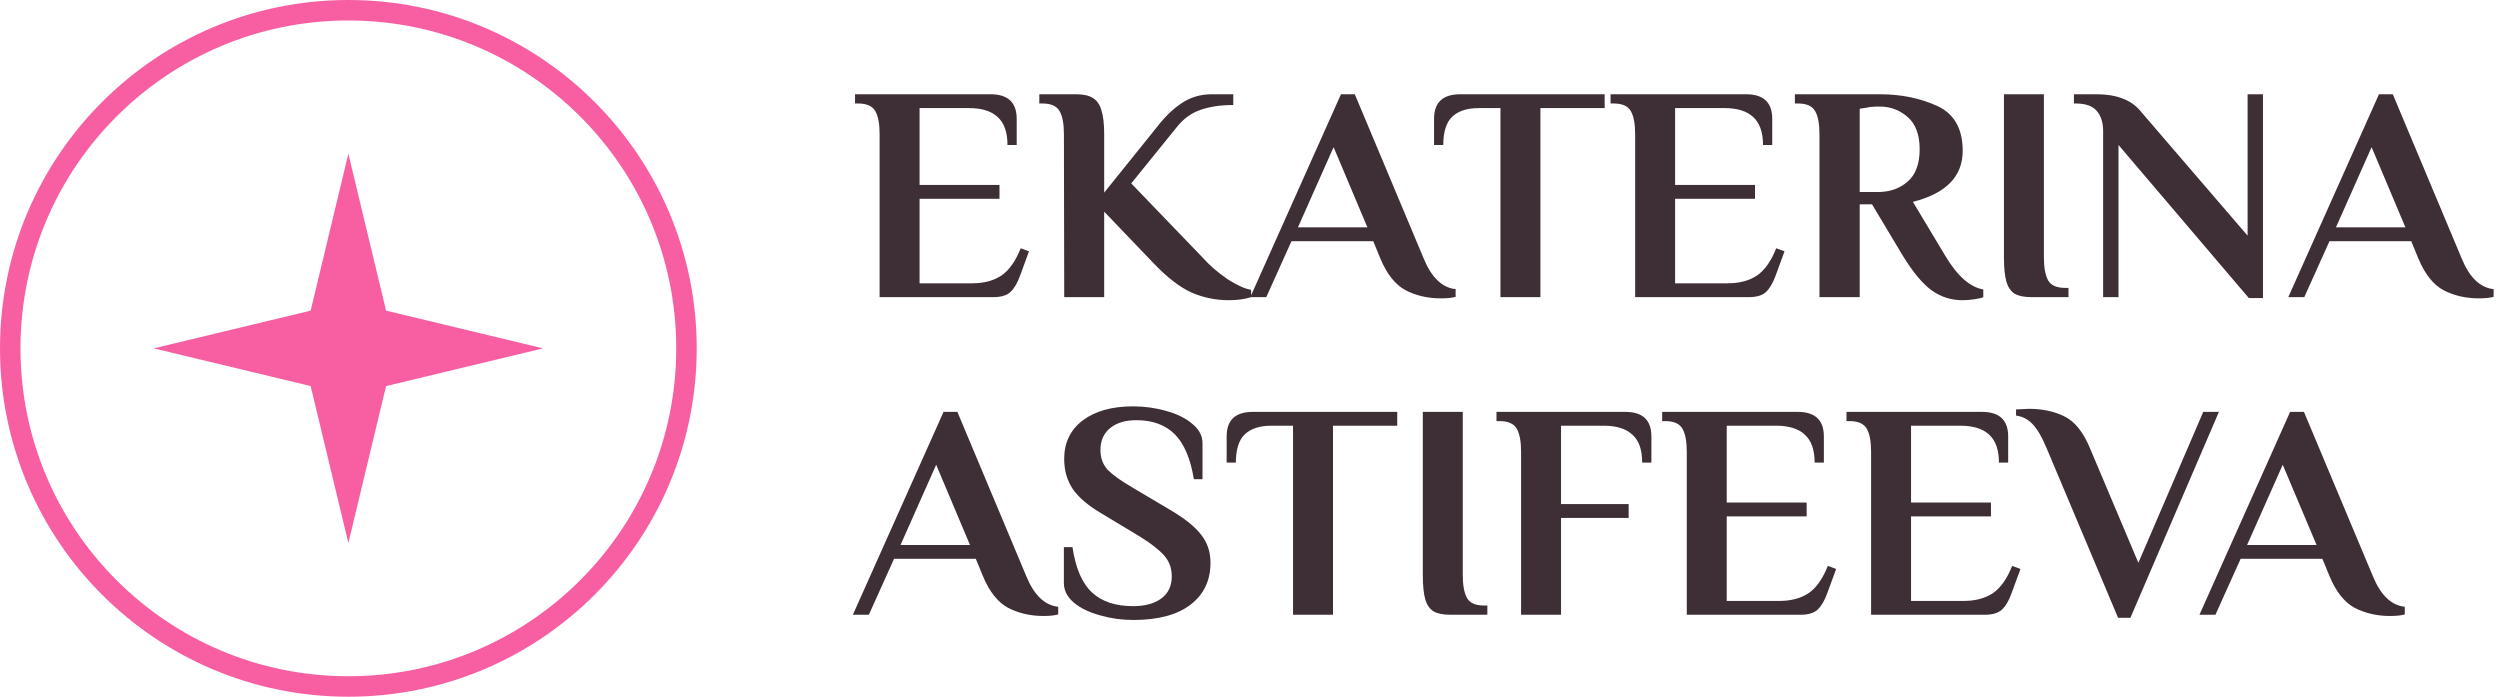
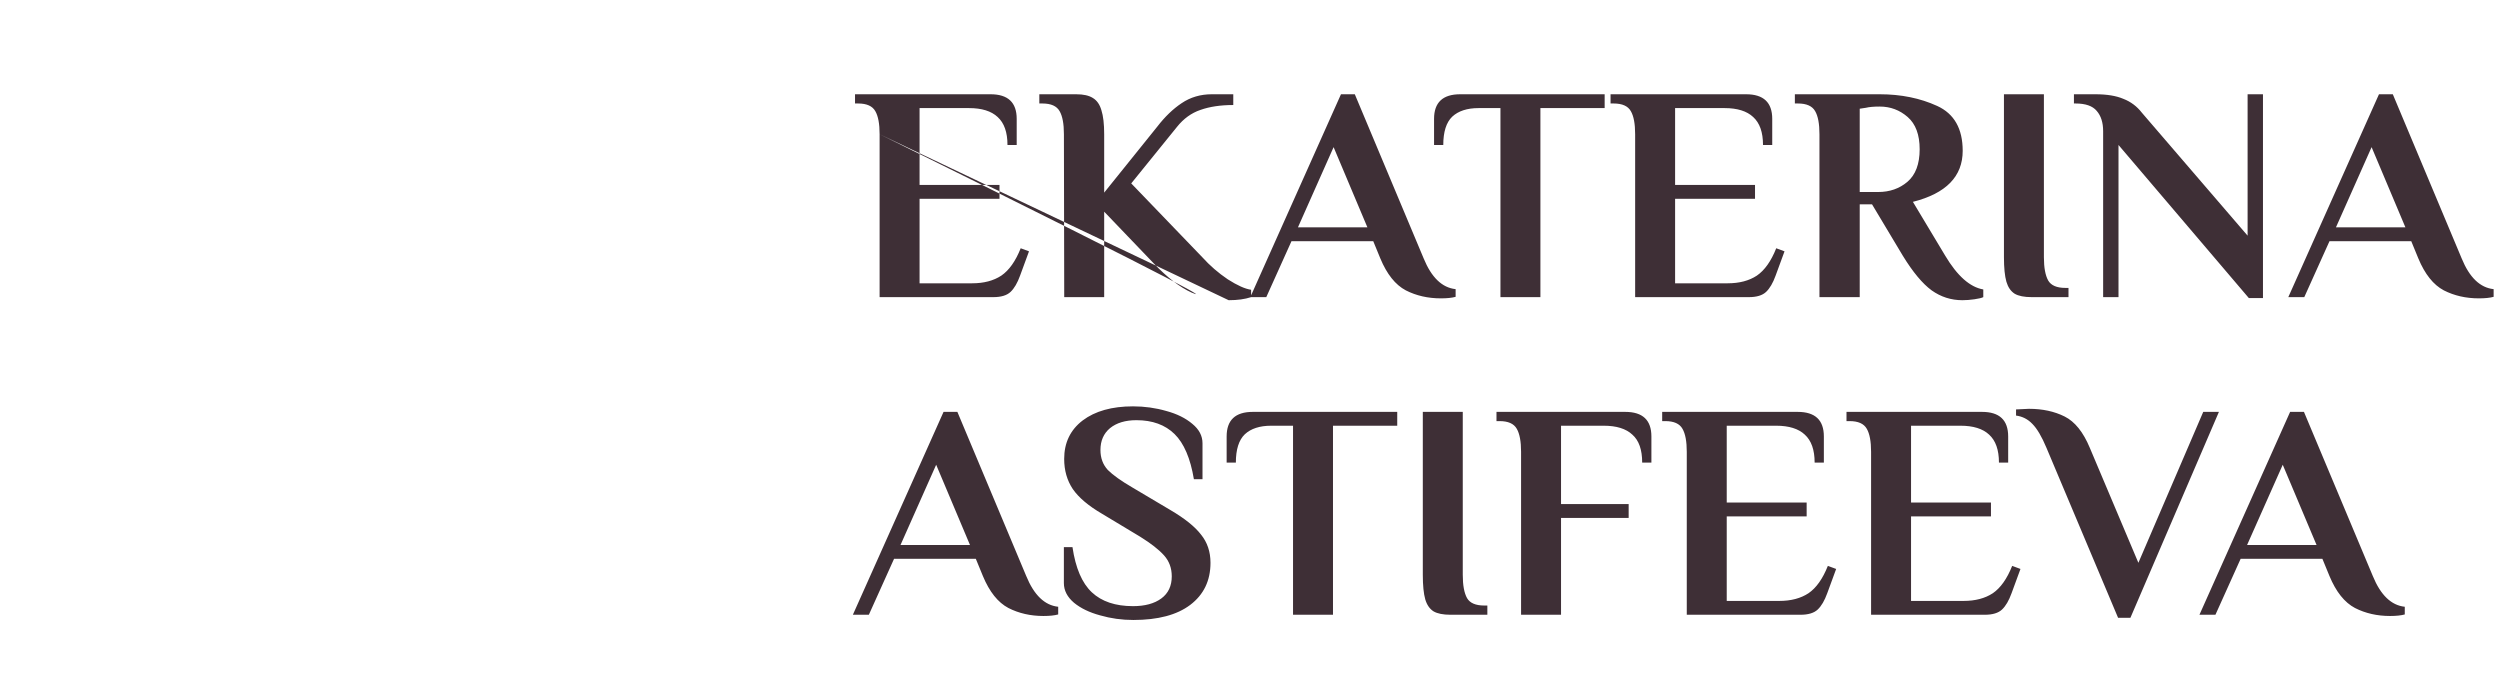
<svg xmlns="http://www.w3.org/2000/svg" width="244" height="68" viewBox="0 0 244 68" fill="none">
  <g clip-path="url(#clip0_25_66)">
-     <circle cx="34" cy="34" r="33" stroke="#F75FA2" stroke-width="2" />
-     <path d="M34 15L37.681 30.319L53 34L37.681 37.681L34 53L30.319 37.681L15 34L30.319 30.319L34 15Z" fill="#F75FA2" />
-   </g>
-   <path d="M85.85 13.1C85.85 12.08 85.71 11.33 85.43 10.85C85.15 10.35 84.59 10.1 83.75 10.1H83.45V9.2H96.68C98.38 9.2 99.23 10 99.23 11.6V14.15H98.33C98.33 12.91 98.01 12 97.37 11.42C96.75 10.84 95.82 10.55 94.58 10.55H89.75V18.05H97.55V19.4H89.75V27.65H94.88C96.02 27.65 96.97 27.4 97.73 26.9C98.49 26.38 99.12 25.49 99.62 24.23L100.43 24.53L99.56 26.9C99.3 27.62 98.99 28.15 98.63 28.49C98.27 28.83 97.71 29 96.95 29H85.85V13.1ZM119.918 29.3C118.658 29.3 117.448 29.05 116.288 28.55C115.148 28.03 113.918 27.08 112.598 25.7L107.768 20.66V29H103.868L103.838 13.1C103.838 12.08 103.698 11.33 103.418 10.85C103.138 10.35 102.578 10.1 101.738 10.1H101.438V9.2H105.038C105.738 9.2 106.278 9.32 106.658 9.56C107.058 9.8 107.338 10.2 107.498 10.76C107.678 11.32 107.768 12.1 107.768 13.1V18.8L112.958 12.35C113.698 11.39 114.488 10.63 115.328 10.07C116.188 9.49 117.168 9.2 118.268 9.2H120.368V10.25C119.128 10.25 118.058 10.41 117.158 10.73C116.278 11.03 115.518 11.58 114.878 12.38L110.408 17.9L117.338 25.1C118.078 25.92 118.908 26.64 119.828 27.26C120.768 27.86 121.528 28.2 122.108 28.28V29C121.508 29.2 120.778 29.3 119.918 29.3ZM140.629 29.12C139.369 29.12 138.229 28.86 137.209 28.34C136.189 27.8 135.359 26.76 134.719 25.22L134.029 23.54H126.049L123.589 29H122.029L130.879 9.2H132.229L138.949 25.22C139.709 27.08 140.749 28.08 142.069 28.22V28.97C141.709 29.07 141.229 29.12 140.629 29.12ZM126.679 22.19H133.459L130.159 14.36L126.679 22.19ZM146.444 10.55H144.314C143.194 10.55 142.334 10.83 141.734 11.39C141.154 11.95 140.864 12.87 140.864 14.15H139.964V11.6C139.964 10 140.814 9.2 142.514 9.2H156.614V10.55H150.344V29H146.444V10.55ZM159.59 13.1C159.59 12.08 159.45 11.33 159.17 10.85C158.89 10.35 158.33 10.1 157.49 10.1H157.19V9.2H170.42C172.12 9.2 172.97 10 172.97 11.6V14.15H172.07C172.07 12.91 171.75 12 171.11 11.42C170.49 10.84 169.56 10.55 168.32 10.55H163.49V18.05H171.29V19.4H163.49V27.65H168.62C169.76 27.65 170.71 27.4 171.47 26.9C172.23 26.38 172.86 25.49 173.36 24.23L174.17 24.53L173.3 26.9C173.04 27.62 172.73 28.15 172.37 28.49C172.01 28.83 171.45 29 170.69 29H159.59V13.1ZM191.529 29.3C190.429 29.3 189.429 28.98 188.529 28.34C187.629 27.68 186.689 26.55 185.709 24.95L182.709 19.94H181.509V29H177.579V13.1C177.579 12.08 177.439 11.33 177.159 10.85C176.879 10.35 176.319 10.1 175.479 10.1H175.179V9.2H183.459C185.539 9.2 187.409 9.58 189.069 10.34C190.729 11.1 191.559 12.56 191.559 14.72C191.559 17.22 189.939 18.88 186.699 19.7L189.849 24.95C191.029 26.93 192.269 28.03 193.569 28.25V29C193.409 29.08 193.119 29.15 192.699 29.21C192.279 29.27 191.889 29.3 191.529 29.3ZM183.309 18.74C184.429 18.74 185.379 18.41 186.159 17.75C186.959 17.07 187.359 16.01 187.359 14.57C187.359 13.15 186.969 12.1 186.189 11.42C185.409 10.74 184.499 10.4 183.459 10.4C182.879 10.4 182.429 10.44 182.109 10.52L181.509 10.61V18.74H183.309ZM198.285 29C197.565 29 197.015 28.89 196.635 28.67C196.255 28.43 195.985 28.04 195.825 27.5C195.665 26.94 195.585 26.14 195.585 25.1V9.2H199.485V25.1C199.485 26.12 199.625 26.88 199.905 27.38C200.185 27.86 200.745 28.1 201.585 28.1H201.885V29H198.285ZM206.766 14.15V29H205.266V12.8C205.266 11.96 205.056 11.3 204.636 10.82C204.236 10.34 203.546 10.1 202.566 10.1H202.416V9.2H204.516C205.636 9.2 206.546 9.35 207.246 9.65C207.966 9.93 208.566 10.38 209.046 11L219.366 23V9.2H220.866V29.09H219.486L206.766 14.15ZM241.938 29.12C240.678 29.12 239.538 28.86 238.518 28.34C237.498 27.8 236.668 26.76 236.028 25.22L235.338 23.54H227.358L224.898 29H223.338L232.188 9.2H233.538L240.258 25.22C241.018 27.08 242.058 28.08 243.378 28.22V28.97C243.018 29.07 242.538 29.12 241.938 29.12ZM227.988 22.19H234.768L231.468 14.36L227.988 22.19ZM101.84 60.12C100.58 60.12 99.44 59.86 98.42 59.34C97.4 58.8 96.57 57.76 95.93 56.22L95.24 54.54H87.26L84.8 60H83.24L92.09 40.2H93.44L100.16 56.22C100.92 58.08 101.96 59.08 103.28 59.22V59.97C102.92 60.07 102.44 60.12 101.84 60.12ZM87.89 53.19H94.67L91.37 45.36L87.89 53.19ZM110.614 60.51C109.494 60.51 108.414 60.36 107.374 60.06C106.334 59.78 105.484 59.37 104.824 58.83C104.164 58.27 103.834 57.63 103.834 56.91V53.4H104.674C104.974 55.44 105.604 56.91 106.564 57.81C107.524 58.71 108.864 59.16 110.584 59.16C111.744 59.16 112.664 58.91 113.344 58.41C114.024 57.91 114.364 57.19 114.364 56.25C114.364 55.45 114.114 54.77 113.614 54.21C113.114 53.65 112.334 53.04 111.274 52.38L107.584 50.16C106.244 49.38 105.284 48.57 104.704 47.73C104.144 46.89 103.864 45.91 103.864 44.79C103.864 43.21 104.464 41.96 105.664 41.04C106.884 40.12 108.524 39.66 110.584 39.66C111.704 39.66 112.784 39.81 113.824 40.11C114.864 40.39 115.714 40.81 116.374 41.37C117.034 41.91 117.364 42.54 117.364 43.26V46.77H116.524C116.184 44.73 115.554 43.26 114.634 42.36C113.714 41.46 112.474 41.01 110.914 41.01C109.834 41.01 108.974 41.27 108.334 41.79C107.714 42.31 107.404 43.02 107.404 43.92C107.404 44.7 107.644 45.35 108.124 45.87C108.624 46.37 109.424 46.94 110.524 47.58L114.214 49.77C115.614 50.59 116.614 51.39 117.214 52.17C117.834 52.93 118.144 53.85 118.144 54.93C118.144 56.67 117.484 58.04 116.164 59.04C114.864 60.02 113.014 60.51 110.614 60.51ZM126.2 41.55H124.07C122.95 41.55 122.09 41.83 121.49 42.39C120.91 42.95 120.62 43.87 120.62 45.15H119.72V42.6C119.72 41 120.57 40.2 122.27 40.2H136.37V41.55H130.1V60H126.2V41.55ZM141.566 60C140.846 60 140.296 59.89 139.916 59.67C139.536 59.43 139.266 59.04 139.106 58.5C138.946 57.94 138.866 57.14 138.866 56.1V40.2H142.766V56.1C142.766 57.12 142.906 57.88 143.186 58.38C143.466 58.86 144.026 59.1 144.866 59.1H145.166V60H141.566ZM148.457 44.1C148.457 43.08 148.317 42.33 148.037 41.85C147.757 41.35 147.197 41.1 146.357 41.1H146.057V40.2H158.627C160.327 40.2 161.177 41 161.177 42.6V45.15H160.277C160.277 43.89 159.957 42.98 159.317 42.42C158.697 41.84 157.767 41.55 156.527 41.55H152.357V49.2H158.957V50.55H152.357V60H148.457V44.1ZM164.629 44.1C164.629 43.08 164.489 42.33 164.209 41.85C163.929 41.35 163.369 41.1 162.529 41.1H162.229V40.2H175.459C177.159 40.2 178.009 41 178.009 42.6V45.15H177.109C177.109 43.91 176.789 43 176.149 42.42C175.529 41.84 174.599 41.55 173.359 41.55H168.529V49.05H176.329V50.4H168.529V58.65H173.659C174.799 58.65 175.749 58.4 176.509 57.9C177.269 57.38 177.899 56.49 178.399 55.23L179.209 55.53L178.339 57.9C178.079 58.62 177.769 59.15 177.409 59.49C177.049 59.83 176.489 60 175.729 60H164.629V44.1ZM182.618 44.1C182.618 43.08 182.478 42.33 182.198 41.85C181.918 41.35 181.358 41.1 180.518 41.1H180.218V40.2H193.448C195.148 40.2 195.998 41 195.998 42.6V45.15H195.098C195.098 43.91 194.778 43 194.138 42.42C193.518 41.84 192.588 41.55 191.348 41.55H186.518V49.05H194.318V50.4H186.518V58.65H191.648C192.788 58.65 193.738 58.4 194.498 57.9C195.258 57.38 195.888 56.49 196.388 55.23L197.198 55.53L196.328 57.9C196.068 58.62 195.758 59.15 195.398 59.49C195.038 59.83 194.478 60 193.718 60H182.618V44.1ZM199.736 43.71C199.276 42.61 198.816 41.83 198.356 41.37C197.916 40.91 197.386 40.64 196.766 40.56V39.96L198.026 39.9C199.346 39.9 200.506 40.15 201.506 40.65C202.506 41.15 203.326 42.17 203.966 43.71L208.706 54.93L215.036 40.2H216.566L207.926 60.3H206.726L199.736 43.71ZM233.266 60.12C232.006 60.12 230.866 59.86 229.846 59.34C228.826 58.8 227.996 57.76 227.356 56.22L226.666 54.54H218.686L216.226 60H214.666L223.516 40.2H224.866L231.586 56.22C232.346 58.08 233.386 59.08 234.706 59.22V59.97C234.346 60.07 233.866 60.12 233.266 60.12ZM219.316 53.19H226.096L222.796 45.36L219.316 53.19Z" fill="#3E2F36" />
+     </g>
+   <path d="M85.85 13.1C85.85 12.08 85.71 11.33 85.43 10.85C85.15 10.35 84.59 10.1 83.75 10.1H83.45V9.2H96.68C98.38 9.2 99.23 10 99.23 11.6V14.15H98.33C98.33 12.91 98.01 12 97.37 11.42C96.75 10.84 95.82 10.55 94.58 10.55H89.75V18.05H97.55V19.4H89.75V27.65H94.88C96.02 27.65 96.97 27.4 97.73 26.9C98.49 26.38 99.12 25.49 99.62 24.23L100.43 24.53L99.56 26.9C99.3 27.62 98.99 28.15 98.63 28.49C98.27 28.83 97.71 29 96.95 29H85.85V13.1ZC118.658 29.3 117.448 29.05 116.288 28.55C115.148 28.03 113.918 27.08 112.598 25.7L107.768 20.66V29H103.868L103.838 13.1C103.838 12.08 103.698 11.33 103.418 10.85C103.138 10.35 102.578 10.1 101.738 10.1H101.438V9.2H105.038C105.738 9.2 106.278 9.32 106.658 9.56C107.058 9.8 107.338 10.2 107.498 10.76C107.678 11.32 107.768 12.1 107.768 13.1V18.8L112.958 12.35C113.698 11.39 114.488 10.63 115.328 10.07C116.188 9.49 117.168 9.2 118.268 9.2H120.368V10.25C119.128 10.25 118.058 10.41 117.158 10.73C116.278 11.03 115.518 11.58 114.878 12.38L110.408 17.9L117.338 25.1C118.078 25.92 118.908 26.64 119.828 27.26C120.768 27.86 121.528 28.2 122.108 28.28V29C121.508 29.2 120.778 29.3 119.918 29.3ZM140.629 29.12C139.369 29.12 138.229 28.86 137.209 28.34C136.189 27.8 135.359 26.76 134.719 25.22L134.029 23.54H126.049L123.589 29H122.029L130.879 9.2H132.229L138.949 25.22C139.709 27.08 140.749 28.08 142.069 28.22V28.97C141.709 29.07 141.229 29.12 140.629 29.12ZM126.679 22.19H133.459L130.159 14.36L126.679 22.19ZM146.444 10.55H144.314C143.194 10.55 142.334 10.83 141.734 11.39C141.154 11.95 140.864 12.87 140.864 14.15H139.964V11.6C139.964 10 140.814 9.2 142.514 9.2H156.614V10.55H150.344V29H146.444V10.55ZM159.59 13.1C159.59 12.08 159.45 11.33 159.17 10.85C158.89 10.35 158.33 10.1 157.49 10.1H157.19V9.2H170.42C172.12 9.2 172.97 10 172.97 11.6V14.15H172.07C172.07 12.91 171.75 12 171.11 11.42C170.49 10.84 169.56 10.55 168.32 10.55H163.49V18.05H171.29V19.4H163.49V27.65H168.62C169.76 27.65 170.71 27.4 171.47 26.9C172.23 26.38 172.86 25.49 173.36 24.23L174.17 24.53L173.3 26.9C173.04 27.62 172.73 28.15 172.37 28.49C172.01 28.83 171.45 29 170.69 29H159.59V13.1ZM191.529 29.3C190.429 29.3 189.429 28.98 188.529 28.34C187.629 27.68 186.689 26.55 185.709 24.95L182.709 19.94H181.509V29H177.579V13.1C177.579 12.08 177.439 11.33 177.159 10.85C176.879 10.35 176.319 10.1 175.479 10.1H175.179V9.2H183.459C185.539 9.2 187.409 9.58 189.069 10.34C190.729 11.1 191.559 12.56 191.559 14.72C191.559 17.22 189.939 18.88 186.699 19.7L189.849 24.95C191.029 26.93 192.269 28.03 193.569 28.25V29C193.409 29.08 193.119 29.15 192.699 29.21C192.279 29.27 191.889 29.3 191.529 29.3ZM183.309 18.74C184.429 18.74 185.379 18.41 186.159 17.75C186.959 17.07 187.359 16.01 187.359 14.57C187.359 13.15 186.969 12.1 186.189 11.42C185.409 10.74 184.499 10.4 183.459 10.4C182.879 10.4 182.429 10.44 182.109 10.52L181.509 10.61V18.74H183.309ZM198.285 29C197.565 29 197.015 28.89 196.635 28.67C196.255 28.43 195.985 28.04 195.825 27.5C195.665 26.94 195.585 26.14 195.585 25.1V9.2H199.485V25.1C199.485 26.12 199.625 26.88 199.905 27.38C200.185 27.86 200.745 28.1 201.585 28.1H201.885V29H198.285ZM206.766 14.15V29H205.266V12.8C205.266 11.96 205.056 11.3 204.636 10.82C204.236 10.34 203.546 10.1 202.566 10.1H202.416V9.2H204.516C205.636 9.2 206.546 9.35 207.246 9.65C207.966 9.93 208.566 10.38 209.046 11L219.366 23V9.2H220.866V29.09H219.486L206.766 14.15ZM241.938 29.12C240.678 29.12 239.538 28.86 238.518 28.34C237.498 27.8 236.668 26.76 236.028 25.22L235.338 23.54H227.358L224.898 29H223.338L232.188 9.2H233.538L240.258 25.22C241.018 27.08 242.058 28.08 243.378 28.22V28.97C243.018 29.07 242.538 29.12 241.938 29.12ZM227.988 22.19H234.768L231.468 14.36L227.988 22.19ZM101.84 60.12C100.58 60.12 99.44 59.86 98.42 59.34C97.4 58.8 96.57 57.76 95.93 56.22L95.24 54.54H87.26L84.8 60H83.24L92.09 40.2H93.44L100.16 56.22C100.92 58.08 101.96 59.08 103.28 59.22V59.97C102.92 60.07 102.44 60.12 101.84 60.12ZM87.89 53.19H94.67L91.37 45.36L87.89 53.19ZM110.614 60.51C109.494 60.51 108.414 60.36 107.374 60.06C106.334 59.78 105.484 59.37 104.824 58.83C104.164 58.27 103.834 57.63 103.834 56.91V53.4H104.674C104.974 55.44 105.604 56.91 106.564 57.81C107.524 58.71 108.864 59.16 110.584 59.16C111.744 59.16 112.664 58.91 113.344 58.41C114.024 57.91 114.364 57.19 114.364 56.25C114.364 55.45 114.114 54.77 113.614 54.21C113.114 53.65 112.334 53.04 111.274 52.38L107.584 50.16C106.244 49.38 105.284 48.57 104.704 47.73C104.144 46.89 103.864 45.91 103.864 44.79C103.864 43.21 104.464 41.96 105.664 41.04C106.884 40.12 108.524 39.66 110.584 39.66C111.704 39.66 112.784 39.81 113.824 40.11C114.864 40.39 115.714 40.81 116.374 41.37C117.034 41.91 117.364 42.54 117.364 43.26V46.77H116.524C116.184 44.73 115.554 43.26 114.634 42.36C113.714 41.46 112.474 41.01 110.914 41.01C109.834 41.01 108.974 41.27 108.334 41.79C107.714 42.31 107.404 43.02 107.404 43.92C107.404 44.7 107.644 45.35 108.124 45.87C108.624 46.37 109.424 46.94 110.524 47.58L114.214 49.77C115.614 50.59 116.614 51.39 117.214 52.17C117.834 52.93 118.144 53.85 118.144 54.93C118.144 56.67 117.484 58.04 116.164 59.04C114.864 60.02 113.014 60.51 110.614 60.51ZM126.2 41.55H124.07C122.95 41.55 122.09 41.83 121.49 42.39C120.91 42.95 120.62 43.87 120.62 45.15H119.72V42.6C119.72 41 120.57 40.2 122.27 40.2H136.37V41.55H130.1V60H126.2V41.55ZM141.566 60C140.846 60 140.296 59.89 139.916 59.67C139.536 59.43 139.266 59.04 139.106 58.5C138.946 57.94 138.866 57.14 138.866 56.1V40.2H142.766V56.1C142.766 57.12 142.906 57.88 143.186 58.38C143.466 58.86 144.026 59.1 144.866 59.1H145.166V60H141.566ZM148.457 44.1C148.457 43.08 148.317 42.33 148.037 41.85C147.757 41.35 147.197 41.1 146.357 41.1H146.057V40.2H158.627C160.327 40.2 161.177 41 161.177 42.6V45.15H160.277C160.277 43.89 159.957 42.98 159.317 42.42C158.697 41.84 157.767 41.55 156.527 41.55H152.357V49.2H158.957V50.55H152.357V60H148.457V44.1ZM164.629 44.1C164.629 43.08 164.489 42.33 164.209 41.85C163.929 41.35 163.369 41.1 162.529 41.1H162.229V40.2H175.459C177.159 40.2 178.009 41 178.009 42.6V45.15H177.109C177.109 43.91 176.789 43 176.149 42.42C175.529 41.84 174.599 41.55 173.359 41.55H168.529V49.05H176.329V50.4H168.529V58.65H173.659C174.799 58.65 175.749 58.4 176.509 57.9C177.269 57.38 177.899 56.49 178.399 55.23L179.209 55.53L178.339 57.9C178.079 58.62 177.769 59.15 177.409 59.49C177.049 59.83 176.489 60 175.729 60H164.629V44.1ZM182.618 44.1C182.618 43.08 182.478 42.33 182.198 41.85C181.918 41.35 181.358 41.1 180.518 41.1H180.218V40.2H193.448C195.148 40.2 195.998 41 195.998 42.6V45.15H195.098C195.098 43.91 194.778 43 194.138 42.42C193.518 41.84 192.588 41.55 191.348 41.55H186.518V49.05H194.318V50.4H186.518V58.65H191.648C192.788 58.65 193.738 58.4 194.498 57.9C195.258 57.38 195.888 56.49 196.388 55.23L197.198 55.53L196.328 57.9C196.068 58.62 195.758 59.15 195.398 59.49C195.038 59.83 194.478 60 193.718 60H182.618V44.1ZM199.736 43.71C199.276 42.61 198.816 41.83 198.356 41.37C197.916 40.91 197.386 40.64 196.766 40.56V39.96L198.026 39.9C199.346 39.9 200.506 40.15 201.506 40.65C202.506 41.15 203.326 42.17 203.966 43.71L208.706 54.93L215.036 40.2H216.566L207.926 60.3H206.726L199.736 43.71ZM233.266 60.12C232.006 60.12 230.866 59.86 229.846 59.34C228.826 58.8 227.996 57.76 227.356 56.22L226.666 54.54H218.686L216.226 60H214.666L223.516 40.2H224.866L231.586 56.22C232.346 58.08 233.386 59.08 234.706 59.22V59.97C234.346 60.07 233.866 60.12 233.266 60.12ZM219.316 53.19H226.096L222.796 45.36L219.316 53.19Z" fill="#3E2F36" />
  <defs>
    <clipPath id="clip0_25_66">
-       <rect width="68" height="68" fill="white" />
-     </clipPath>
+       </clipPath>
  </defs>
</svg>